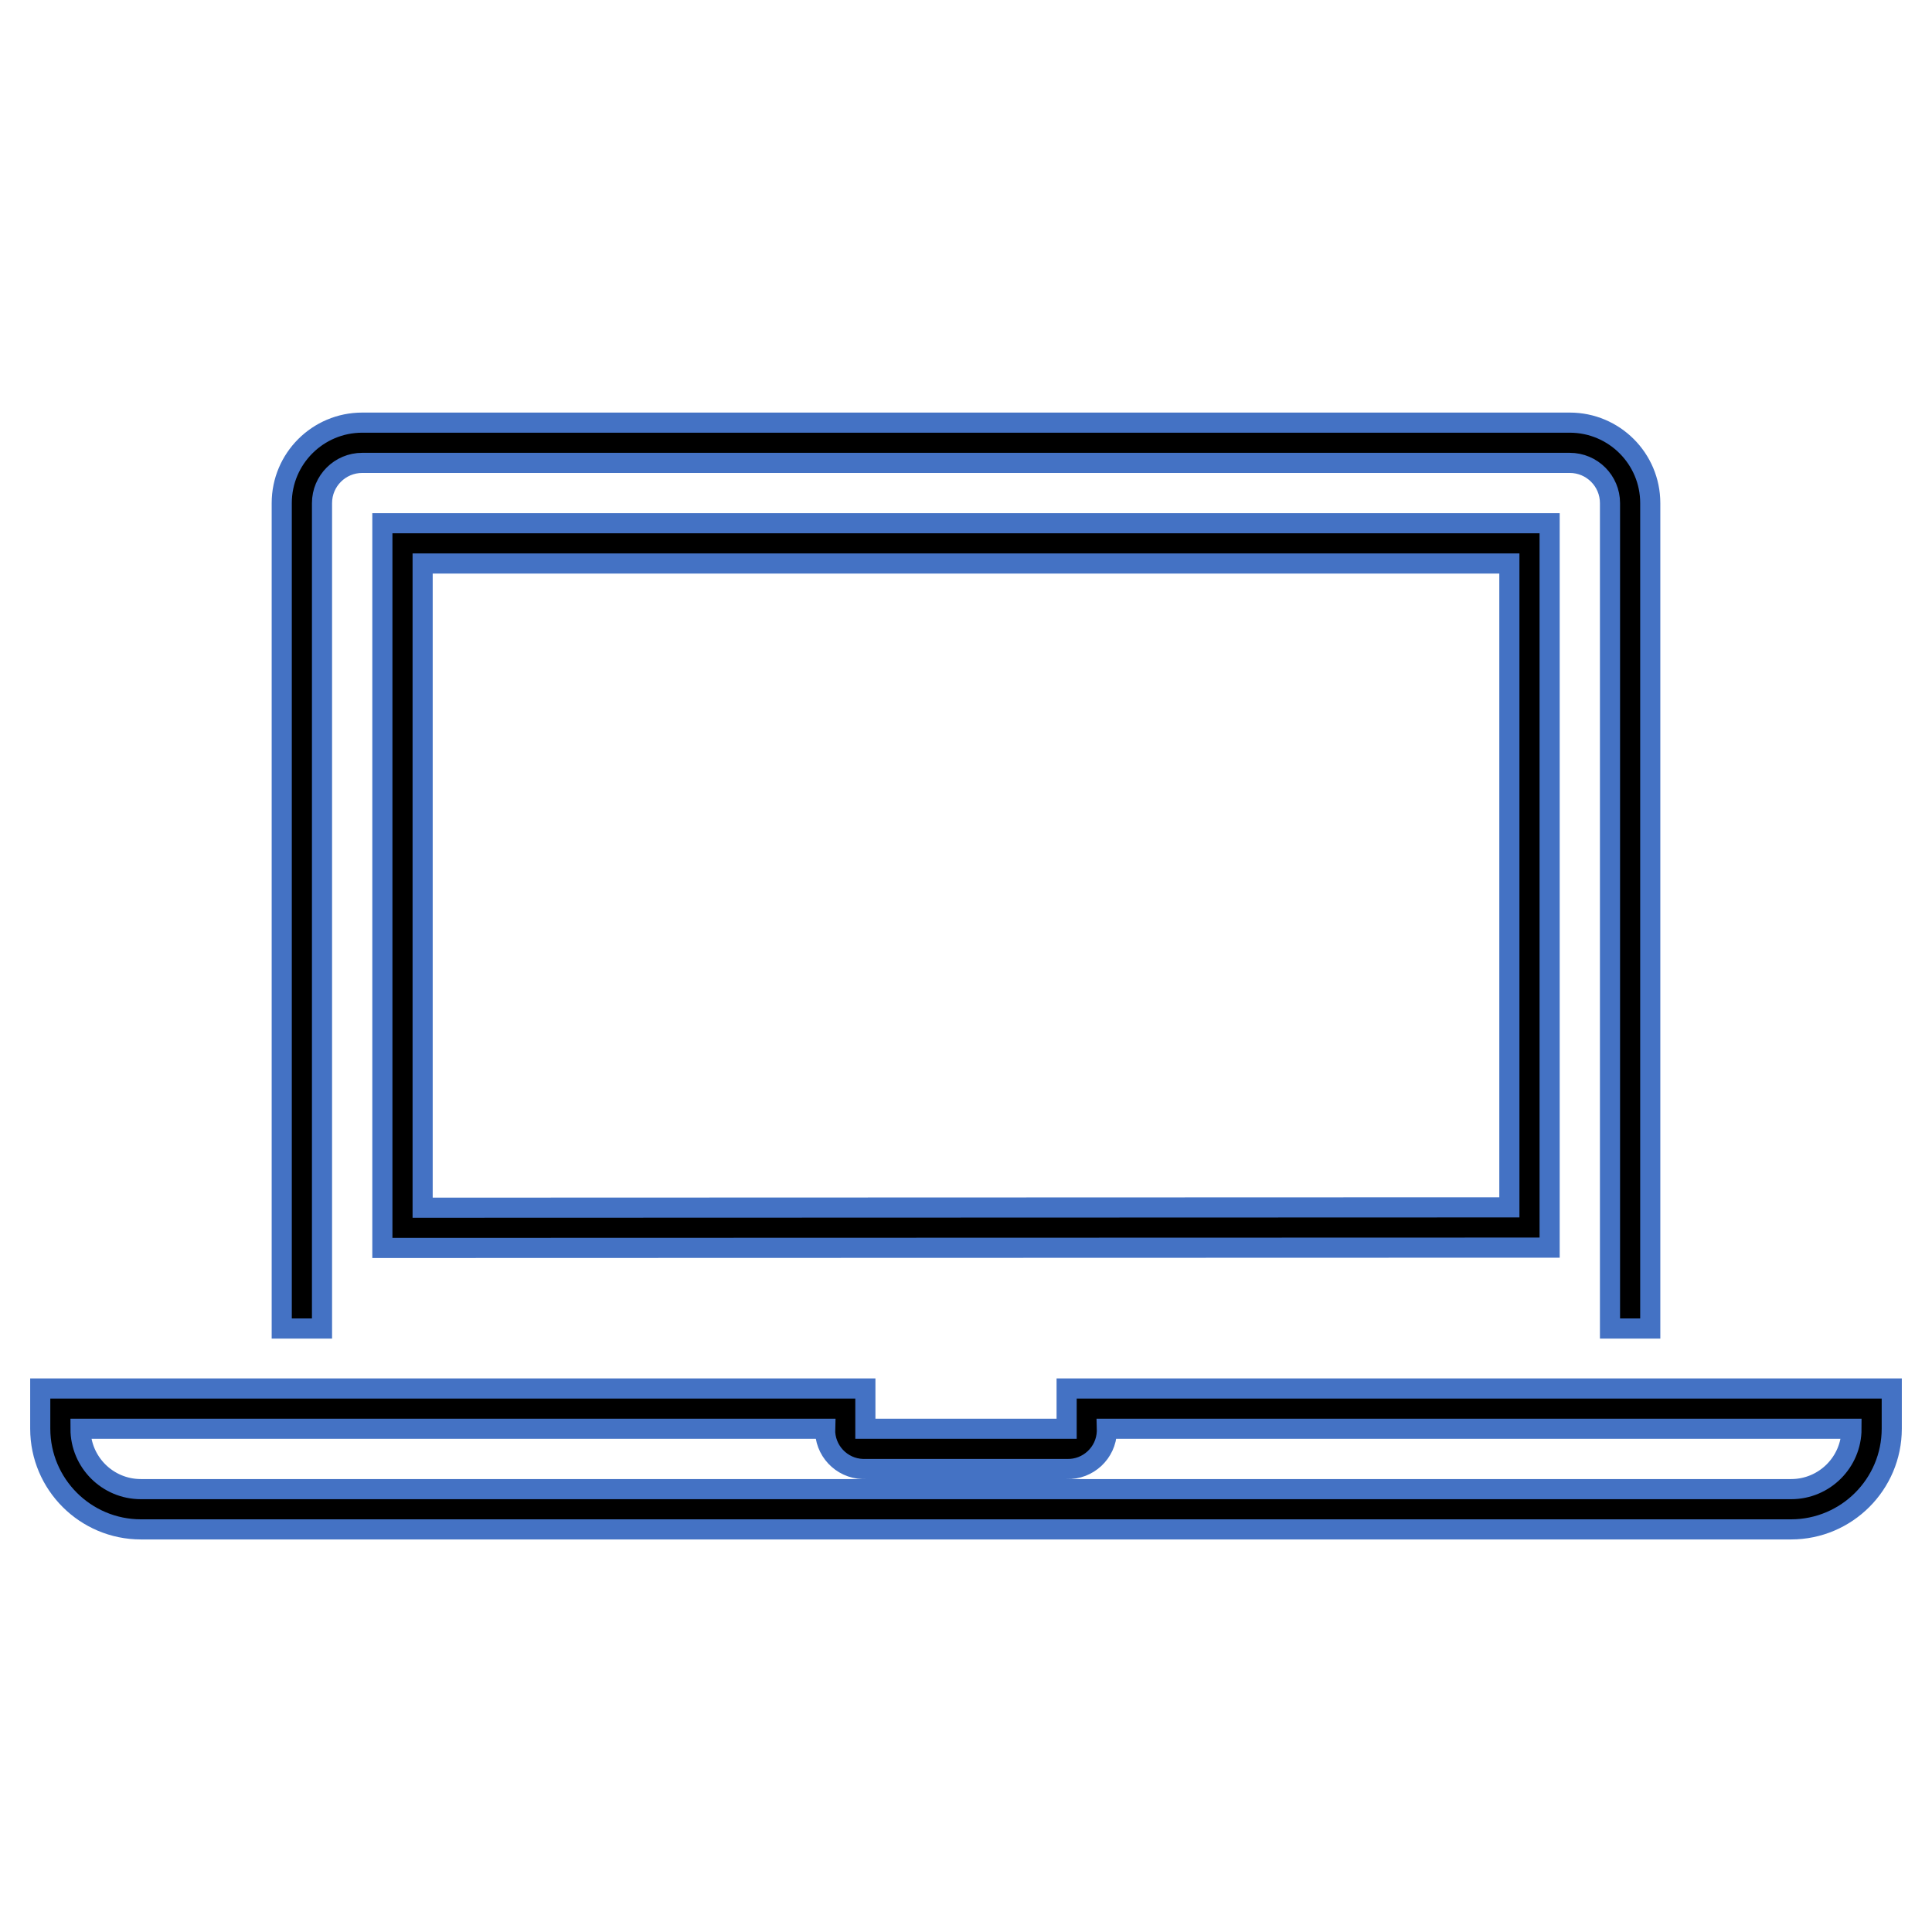
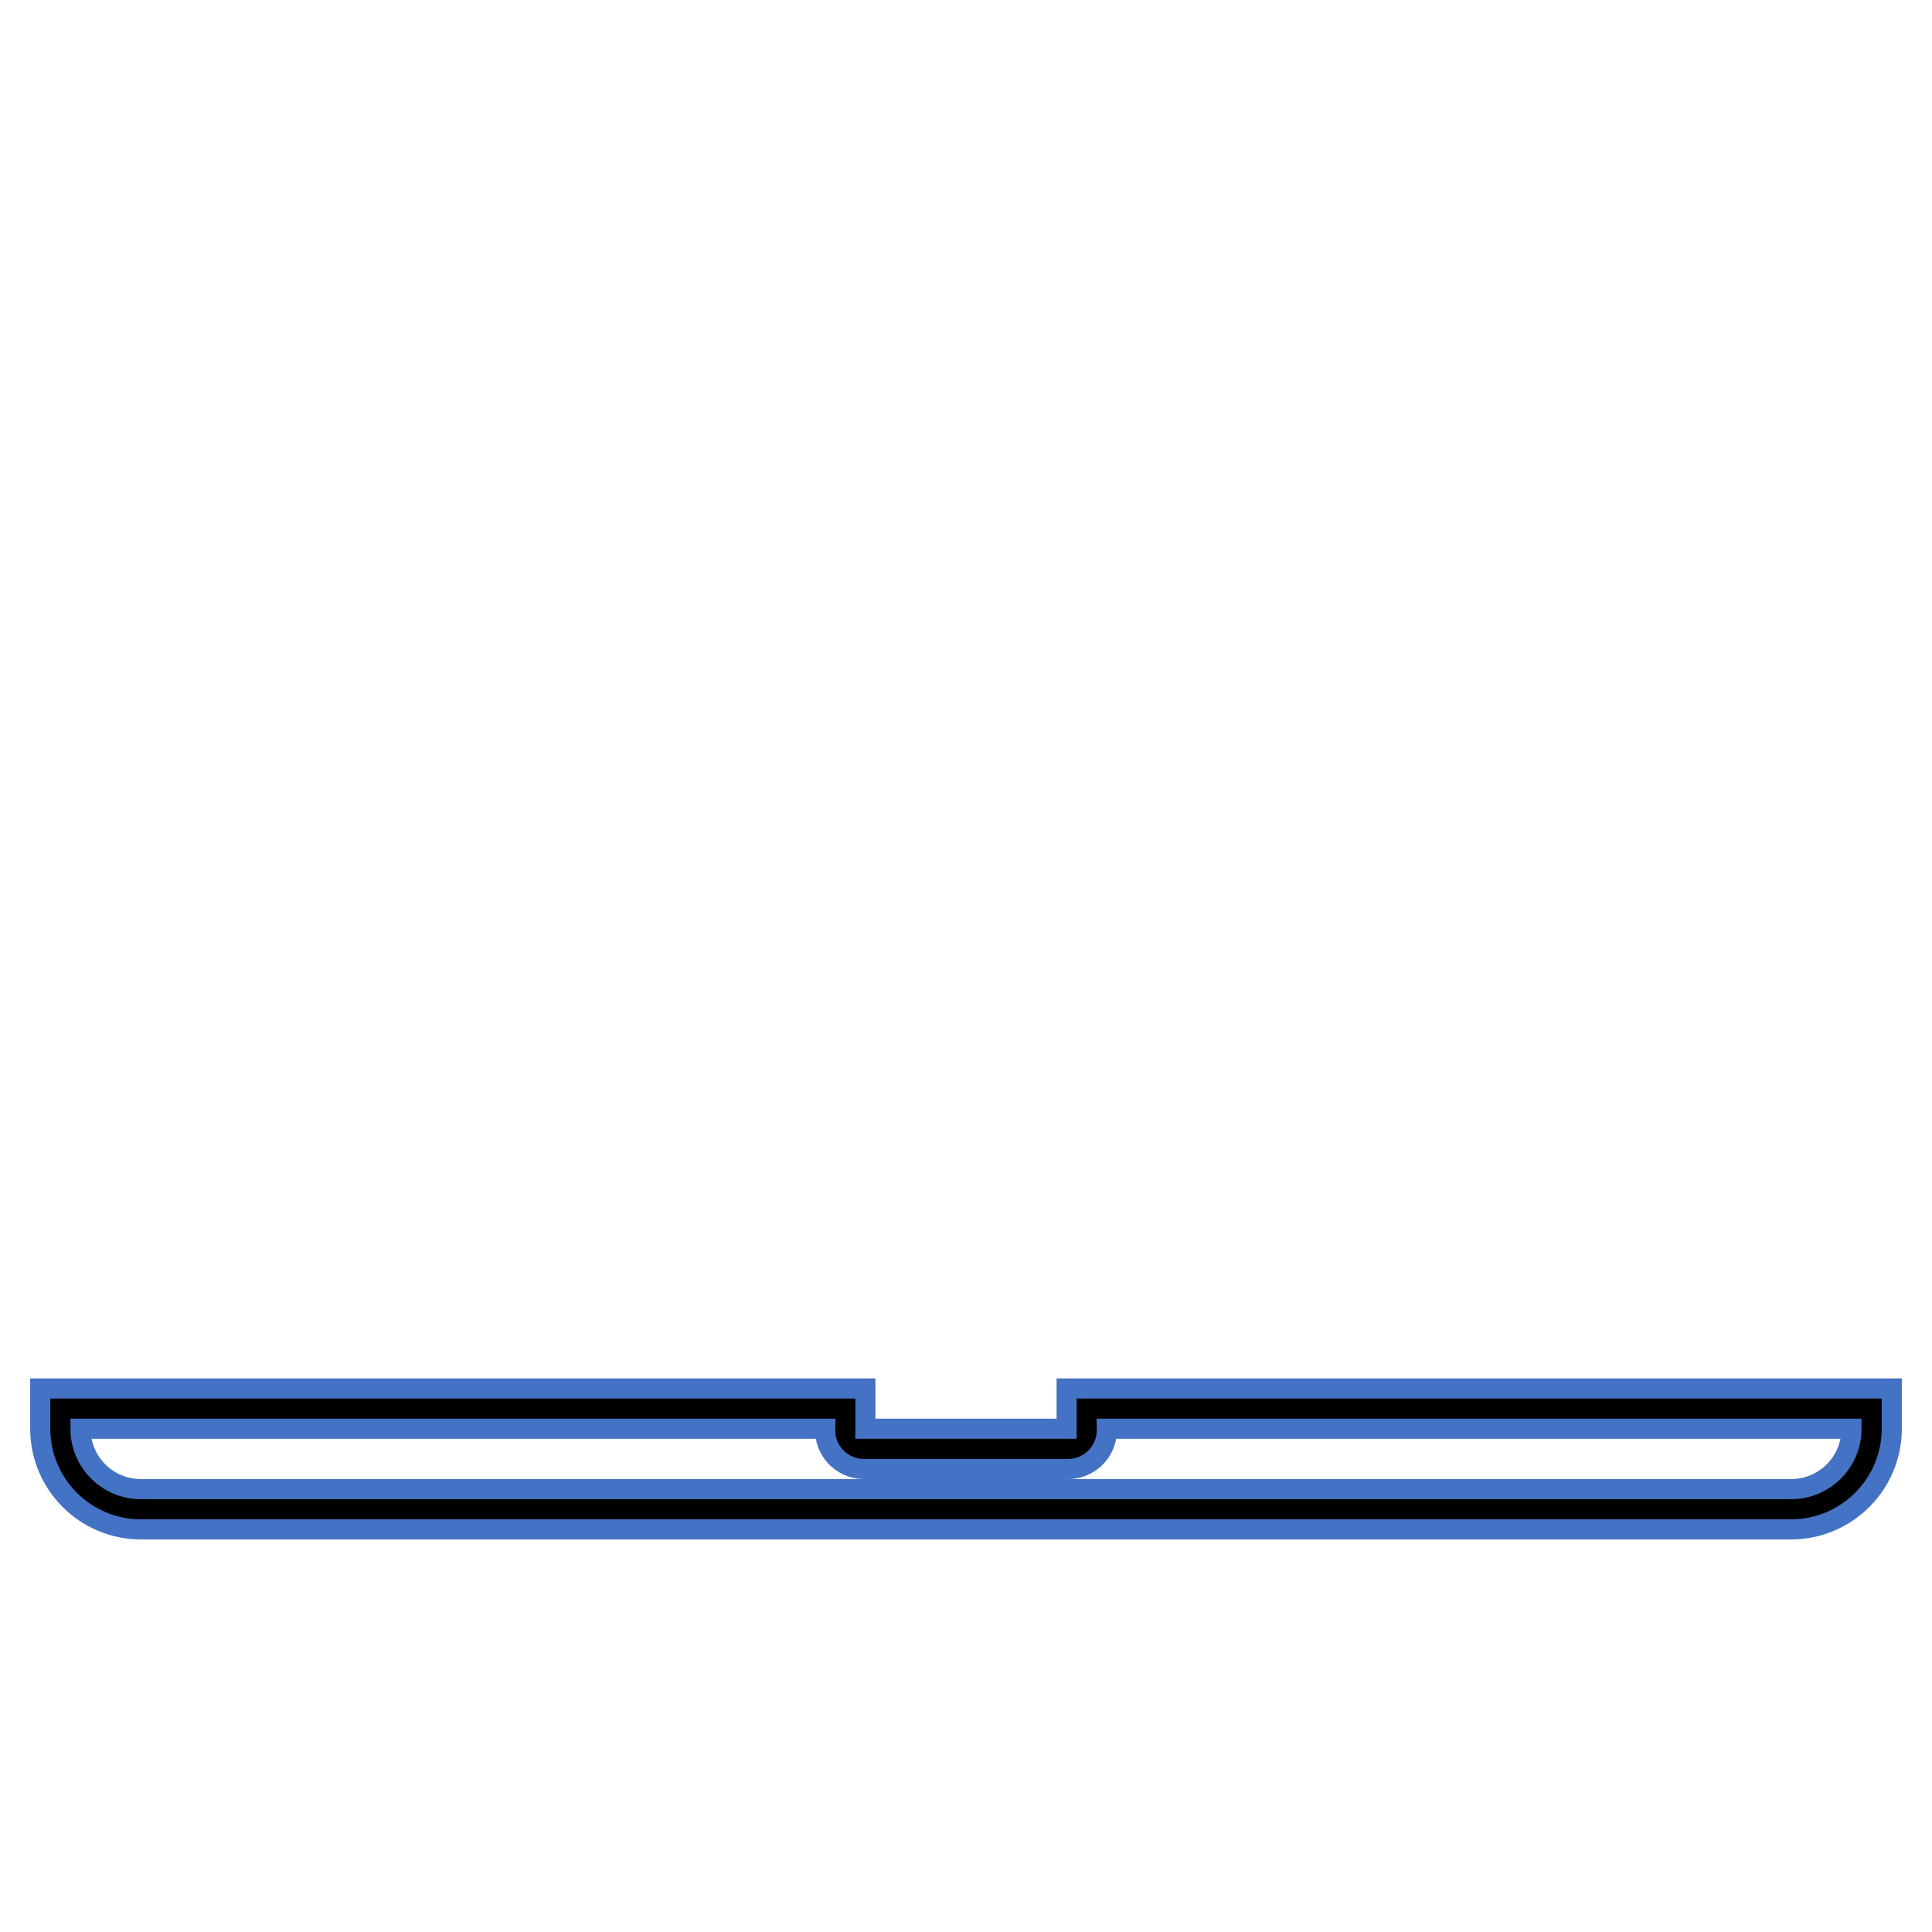
<svg xmlns="http://www.w3.org/2000/svg" width="82" height="82" xml:space="preserve" overflow="hidden">
  <g transform="translate(-636 -736)">
-     <path d="M701.771 788.953 701.771 758.208 652.229 758.208 652.229 788.967ZM653.938 759.917 700.062 759.917 700.062 787.244 653.938 787.259Z" stroke="#4472C4" stroke-width="0.854" />
-     <path d="M649.667 757.354C649.667 756.411 650.431 755.646 651.375 755.646L702.625 755.646C703.568 755.646 704.333 756.411 704.333 757.354L704.333 792.386 706.042 792.386 706.042 757.354C706.042 755.467 704.512 753.938 702.625 753.938L651.375 753.938C649.488 753.938 647.958 755.467 647.958 757.354L647.958 792.386 649.667 792.386Z" stroke="#4472C4" stroke-width="0.854" />
    <path d="M681.271 794.932 681.271 796.641 672.729 796.641 672.729 794.932 637.708 794.932 637.708 796.641C637.711 798.998 639.622 800.909 641.979 800.912L712.021 800.912C714.378 800.909 716.289 798.998 716.292 796.641L716.292 794.932ZM712.021 799.203 641.979 799.203C640.564 799.203 639.417 798.056 639.417 796.641L671.021 796.641C670.99 797.553 671.704 798.318 672.616 798.349 672.654 798.35 672.692 798.35 672.729 798.349L681.271 798.349C682.183 798.38 682.948 797.666 682.979 796.754 682.98 796.716 682.98 796.678 682.979 796.641L714.583 796.641C714.583 798.056 713.436 799.203 712.021 799.203Z" stroke="#4472C4" stroke-width="0.854" />
  </g>
</svg>